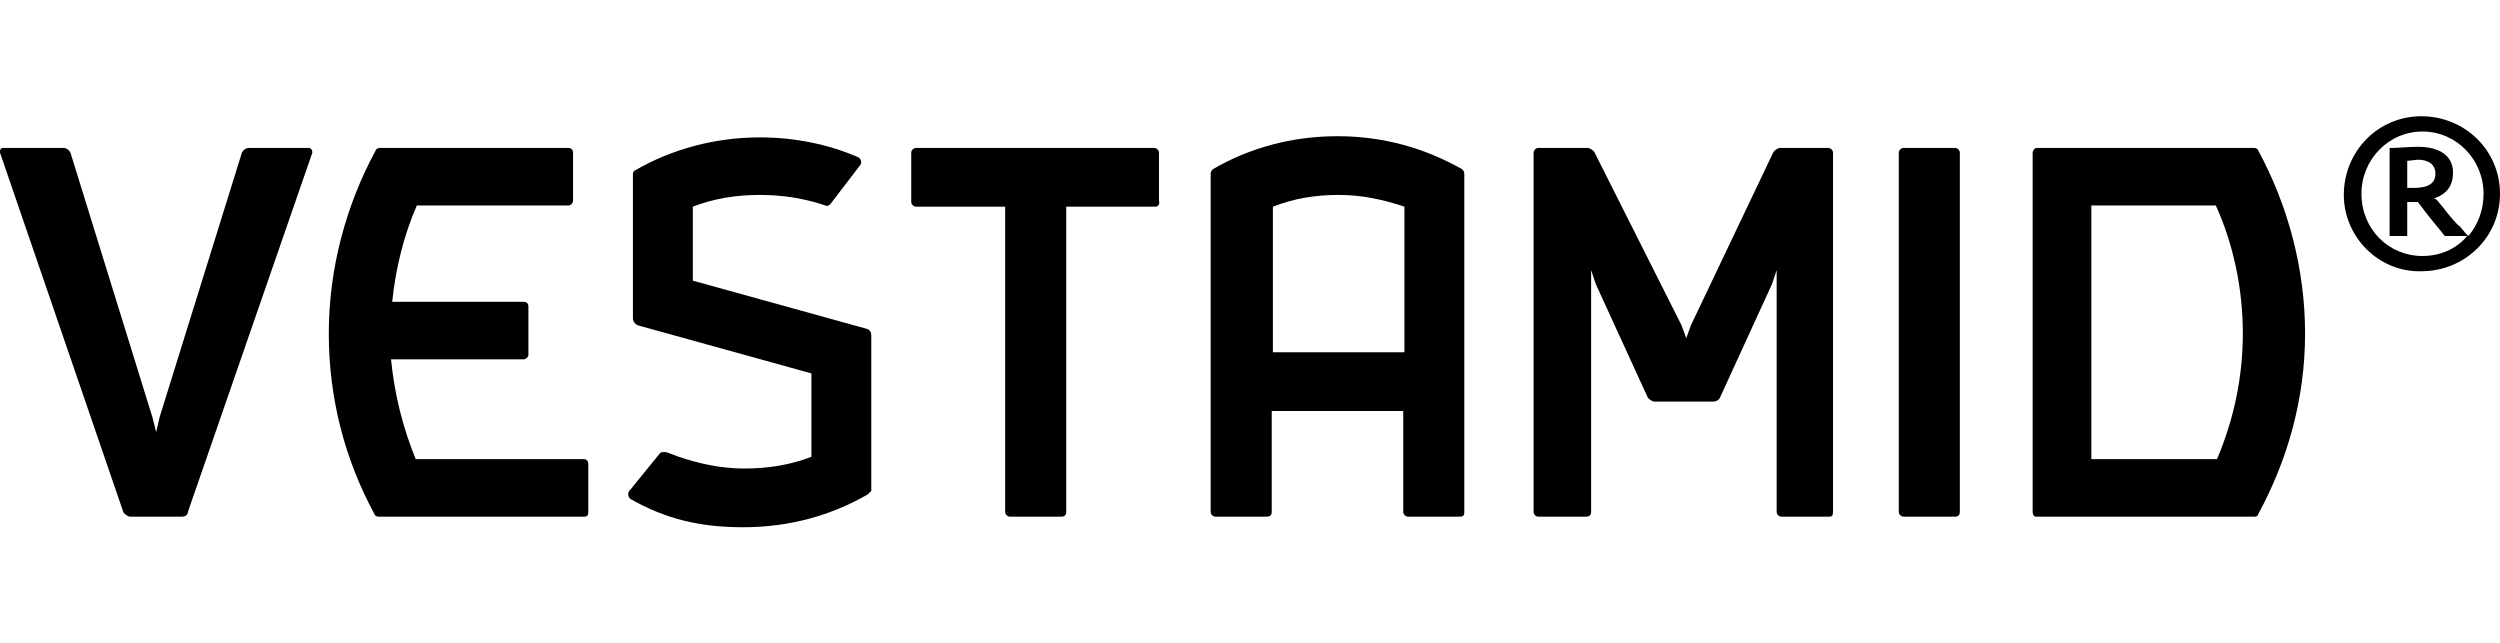
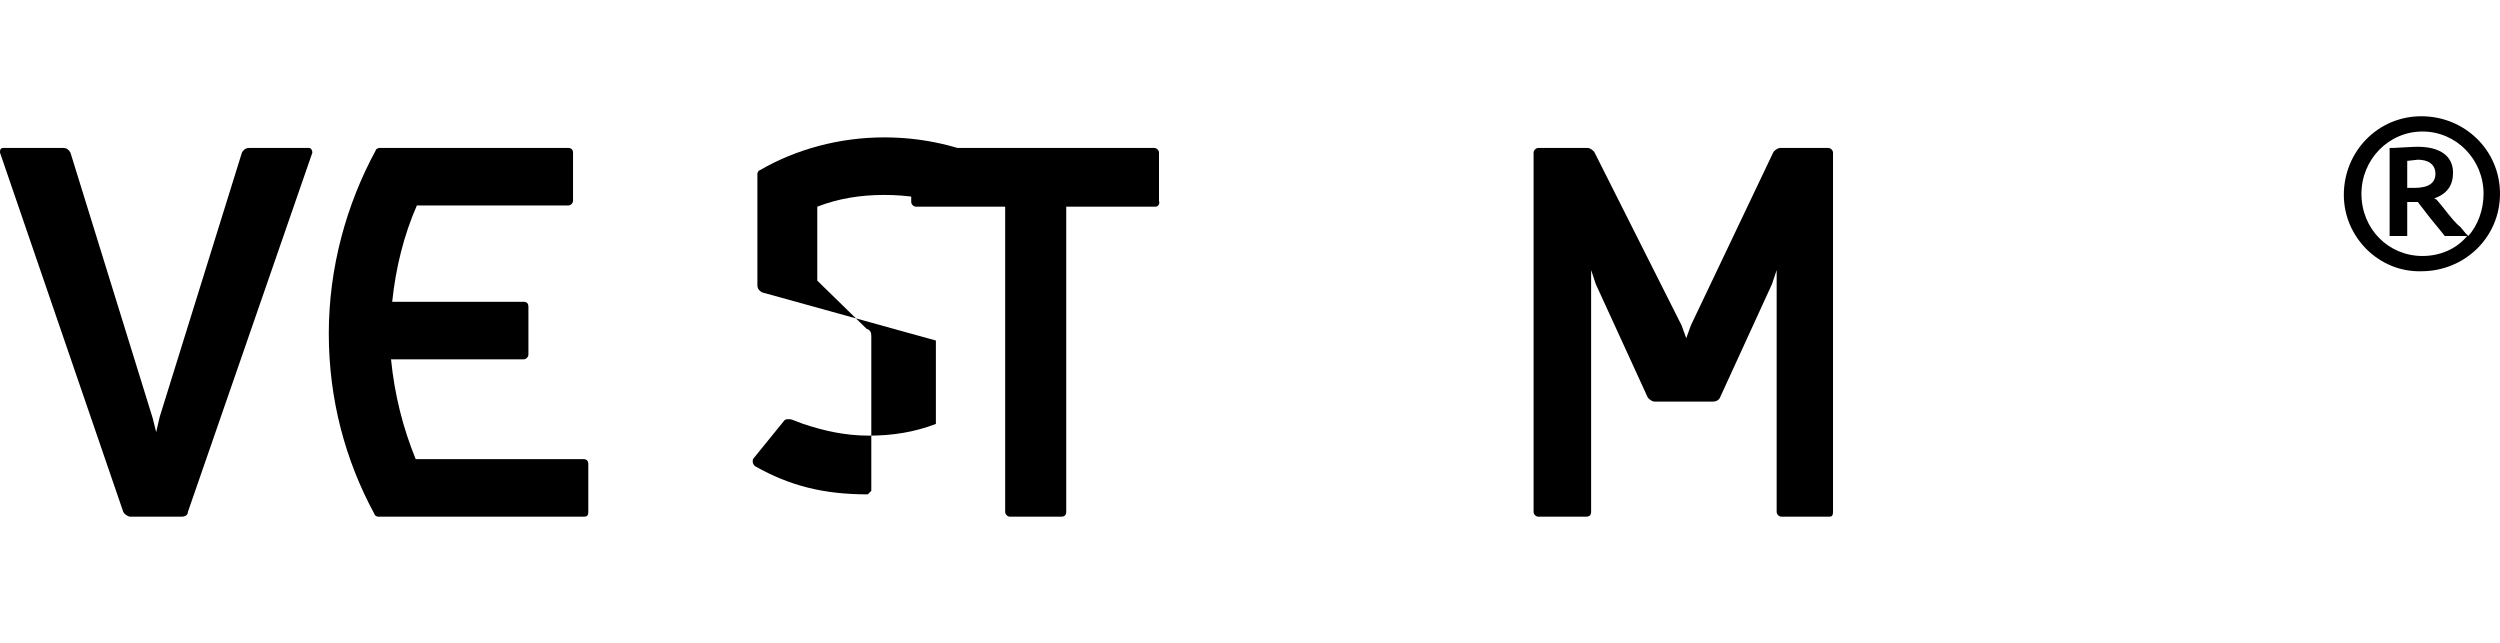
<svg xmlns="http://www.w3.org/2000/svg" viewBox="0 0 212.9 54.8">
  <path d="M16,43.6c0,0.3-0.3,0.4-0.5,0.4h-4.4c-0.2,0-0.5-0.2-0.6-0.4L0,13c0-0.2,0-0.4,0.3-0.4h5.1c0.3,0,0.5,0.2,0.6,0.4l7,22.6  l0.3,1.2l0.3-1.3l7-22.5c0.1-0.2,0.3-0.4,0.6-0.4h5.1c0.2,0,0.3,0.2,0.3,0.4L16,43.6z" />
  <path d="M49.7,44H32.2c-0.1,0-0.3-0.1-0.3-0.2C29.4,39.2,28,34,28,28.4s1.5-11,4-15.6c0-0.1,0.2-0.2,0.3-0.2h16.1  c0.3,0,0.4,0.2,0.4,0.4v4.1c0,0.2-0.2,0.4-0.4,0.4H35.5c-1.1,2.5-1.8,5.3-2.1,8.2h11.2c0.3,0,0.4,0.2,0.4,0.4v4.1  c0,0.2-0.2,0.4-0.4,0.4H33.3c0.3,3,1,5.8,2.1,8.5h14.3c0.3,0,0.4,0.2,0.4,0.4v4.1C50.1,43.9,50,44,49.7,44z" />
-   <path d="M73.9,42.1c-3.1,1.8-6.7,2.8-10.6,2.8c-3.7,0-6.6-0.7-9.6-2.4c-0.1-0.1-0.2-0.2-0.2-0.4c0-0.1,0-0.2,0.1-0.3l2.6-3.2  c0.1-0.1,0.2-0.1,0.3-0.1c0,0,0.1,0,0.2,0c0.1,0,0.8,0.3,1.1,0.4c1.8,0.6,3.6,1,5.6,1c2,0,3.9-0.3,5.7-1v-7.1l-14.8-4.1  c-0.2-0.1-0.4-0.3-0.4-0.6V14.8c0-0.1,0.1-0.3,0.2-0.3c3.1-1.8,6.8-2.8,10.6-2.8c3,0,5.9,0.6,8.4,1.7c0.2,0.1,0.3,0.4,0.2,0.6  l-2.6,3.4c-0.1,0.1-0.3,0.2-0.4,0.1c-1.8-0.6-3.6-0.9-5.6-0.9s-3.9,0.3-5.7,1v6.3L73.8,28c0.3,0.1,0.4,0.3,0.4,0.6v13.2  C74.1,41.9,74,42,73.9,42.1z" />
+   <path d="M73.9,42.1c-3.7,0-6.6-0.7-9.6-2.4c-0.1-0.1-0.2-0.2-0.2-0.4c0-0.1,0-0.2,0.1-0.3l2.6-3.2  c0.1-0.1,0.2-0.1,0.3-0.1c0,0,0.1,0,0.2,0c0.1,0,0.8,0.3,1.1,0.4c1.8,0.6,3.6,1,5.6,1c2,0,3.9-0.3,5.7-1v-7.1l-14.8-4.1  c-0.2-0.1-0.4-0.3-0.4-0.6V14.8c0-0.1,0.1-0.3,0.2-0.3c3.1-1.8,6.8-2.8,10.6-2.8c3,0,5.9,0.6,8.4,1.7c0.2,0.1,0.3,0.4,0.2,0.6  l-2.6,3.4c-0.1,0.1-0.3,0.2-0.4,0.1c-1.8-0.6-3.6-0.9-5.6-0.9s-3.9,0.3-5.7,1v6.3L73.8,28c0.3,0.1,0.4,0.3,0.4,0.6v13.2  C74.1,41.9,74,42,73.9,42.1z" />
  <path d="M98.4,17.6h-7.6v26c0,0.3-0.2,0.4-0.4,0.4H86c-0.2,0-0.4-0.2-0.4-0.4v-26H78c-0.2,0-0.4-0.2-0.4-0.4V13  c0-0.2,0.2-0.4,0.4-0.4h20.3c0.2,0,0.4,0.2,0.4,0.4v4.1C98.8,17.4,98.6,17.6,98.4,17.6z" />
-   <path d="M124.3,44h-4.4c-0.2,0-0.4-0.2-0.4-0.4V35h-11.2v8.6c0,0.3-0.2,0.4-0.4,0.4h-4.4c-0.2,0-0.4-0.2-0.4-0.4V14.8  c0-0.2,0.1-0.3,0.2-0.4c3.1-1.8,6.7-2.8,10.6-2.8s7.4,1,10.6,2.8c0.1,0.1,0.2,0.2,0.2,0.4v28.8C124.7,43.9,124.6,44,124.3,44z   M108.4,30h11.2V17.6c-1.8-0.6-3.6-1-5.6-1s-3.8,0.3-5.6,1V30z" />
  <path d="M155.8,44h-4.1c-0.2,0-0.4-0.2-0.4-0.4V23l-0.4,1.2l-4.4,9.6c-0.1,0.3-0.4,0.4-0.6,0.4h-5c-0.2,0-0.5-0.2-0.6-0.4l-4.4-9.6  l-0.4-1.2v20.6c0,0.3-0.2,0.4-0.4,0.4H131c-0.2,0-0.4-0.2-0.4-0.4V13c0-0.2,0.2-0.4,0.4-0.4h4.2c0.2,0,0.5,0.2,0.6,0.4l7.4,14.7  l0.4,1.1l0.4-1.1l7-14.7c0.1-0.2,0.4-0.4,0.6-0.4h4.1c0.2,0,0.4,0.2,0.4,0.4v30.6C156.1,43.9,156,44,155.8,44z" />
-   <path d="M166.5,44h-4.4c-0.2,0-0.4-0.2-0.4-0.4V13c0-0.2,0.2-0.4,0.4-0.4h4.4c0.2,0,0.4,0.2,0.4,0.4v30.6  C166.9,43.9,166.7,44,166.5,44z" />
-   <path d="M192,44h-18.6c-0.2,0-0.3-0.2-0.3-0.4V13c0-0.2,0.2-0.4,0.3-0.4H192c0.1,0,0.3,0.1,0.3,0.2c2.5,4.6,4,10,4,15.6  s-1.5,10.8-4,15.4C192.3,43.9,192.2,44,192,44z M178.2,39.1h10.6c1.4-3.3,2.2-6.9,2.2-10.7s-0.8-7.6-2.3-10.9h-10.6v21.6H178.2z" />
  <path d="M199.6,16.6c0-3.7,2.9-6.7,6.6-6.7c3.7,0,6.7,2.9,6.7,6.6s-3,6.6-6.7,6.6C202.6,23.2,199.6,20.2,199.6,16.6z M201.1,16.5  c0,3,2.3,5.3,5.2,5.3c1.5,0,2.9-0.6,3.8-1.7h-1.9l-0.4-0.5l-0.9-1.1l-1-1.3H205v2.9h-1.5v-7.5h0.3c1.8-0.1,1.8-0.1,2.1-0.1  c1.9,0,3,0.8,3,2.2c0,1.1-0.5,1.8-1.6,2.2l0.2,0.1l0.5,0.6c0.7,0.9,1.2,1.5,1.5,1.7l0.5,0.6l0.2,0.2c0.8-0.9,1.3-2.2,1.3-3.6  c0-2.9-2.3-5.3-5.2-5.3C203.4,11.2,201.1,13.6,201.1,16.5z M205,13.7V16h0.6c1.2,0,1.8-0.4,1.8-1.2s-0.6-1.2-1.5-1.2L205,13.7  L205,13.7z" />
</svg>